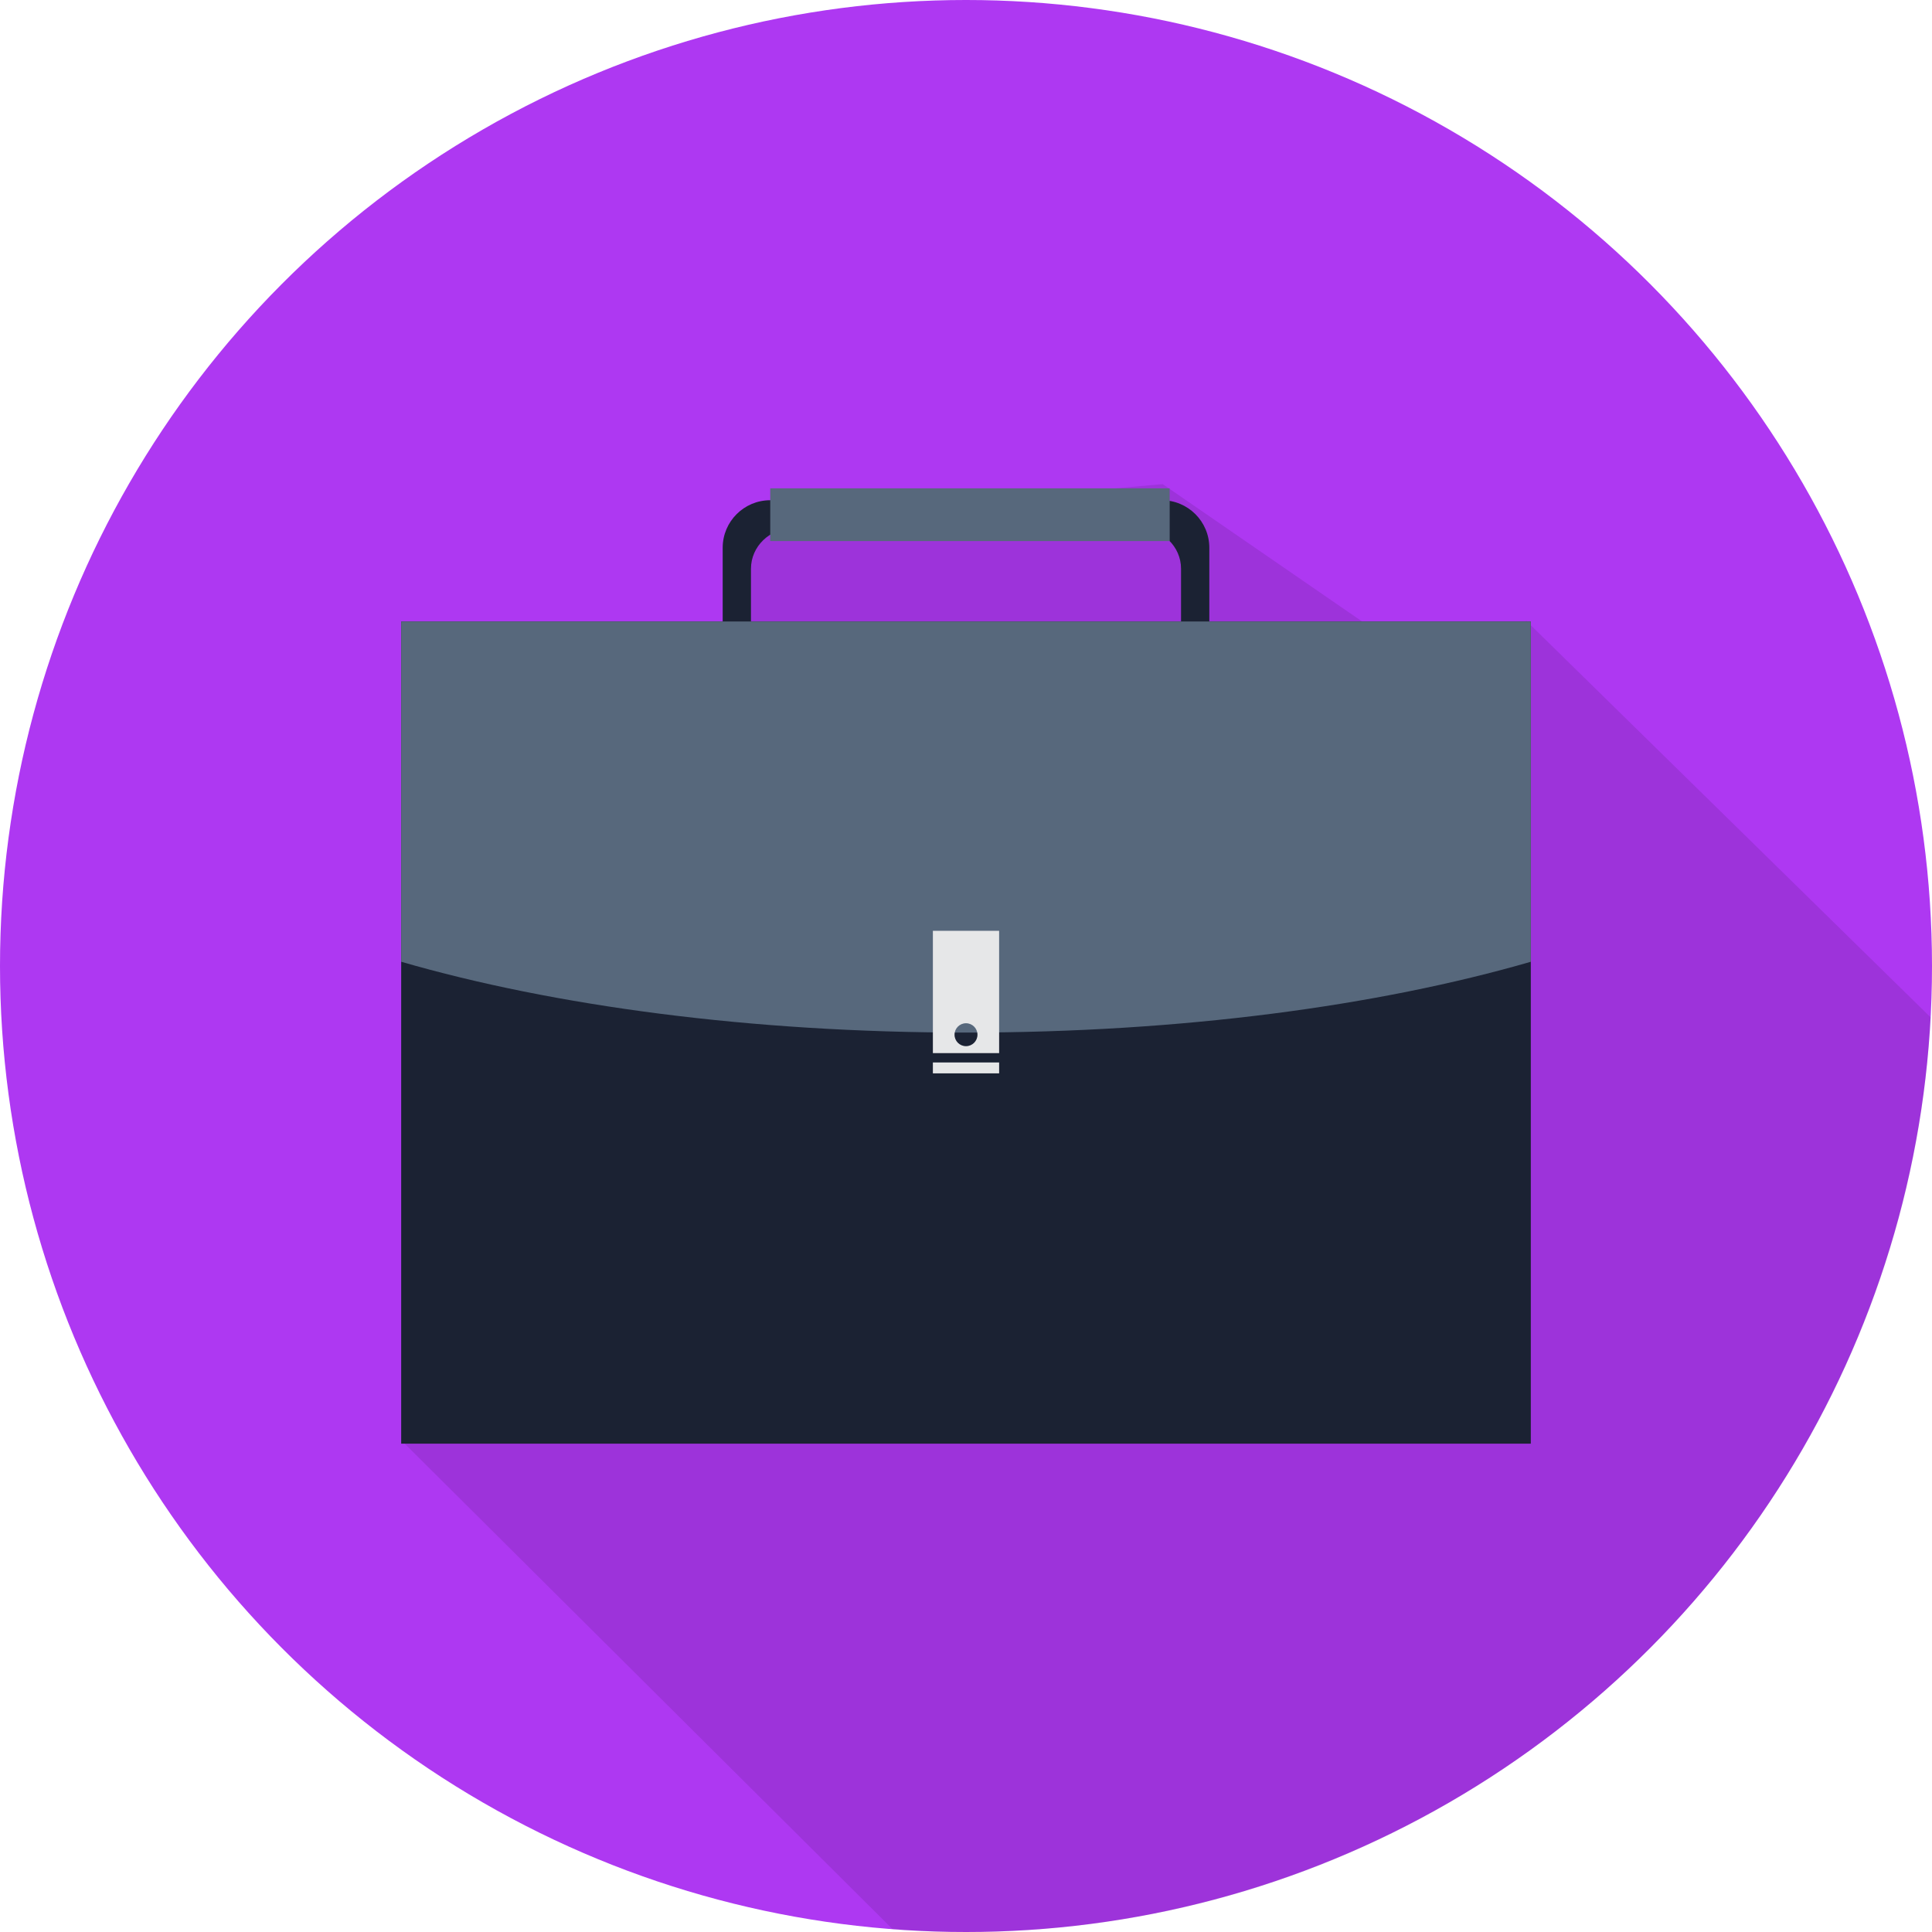
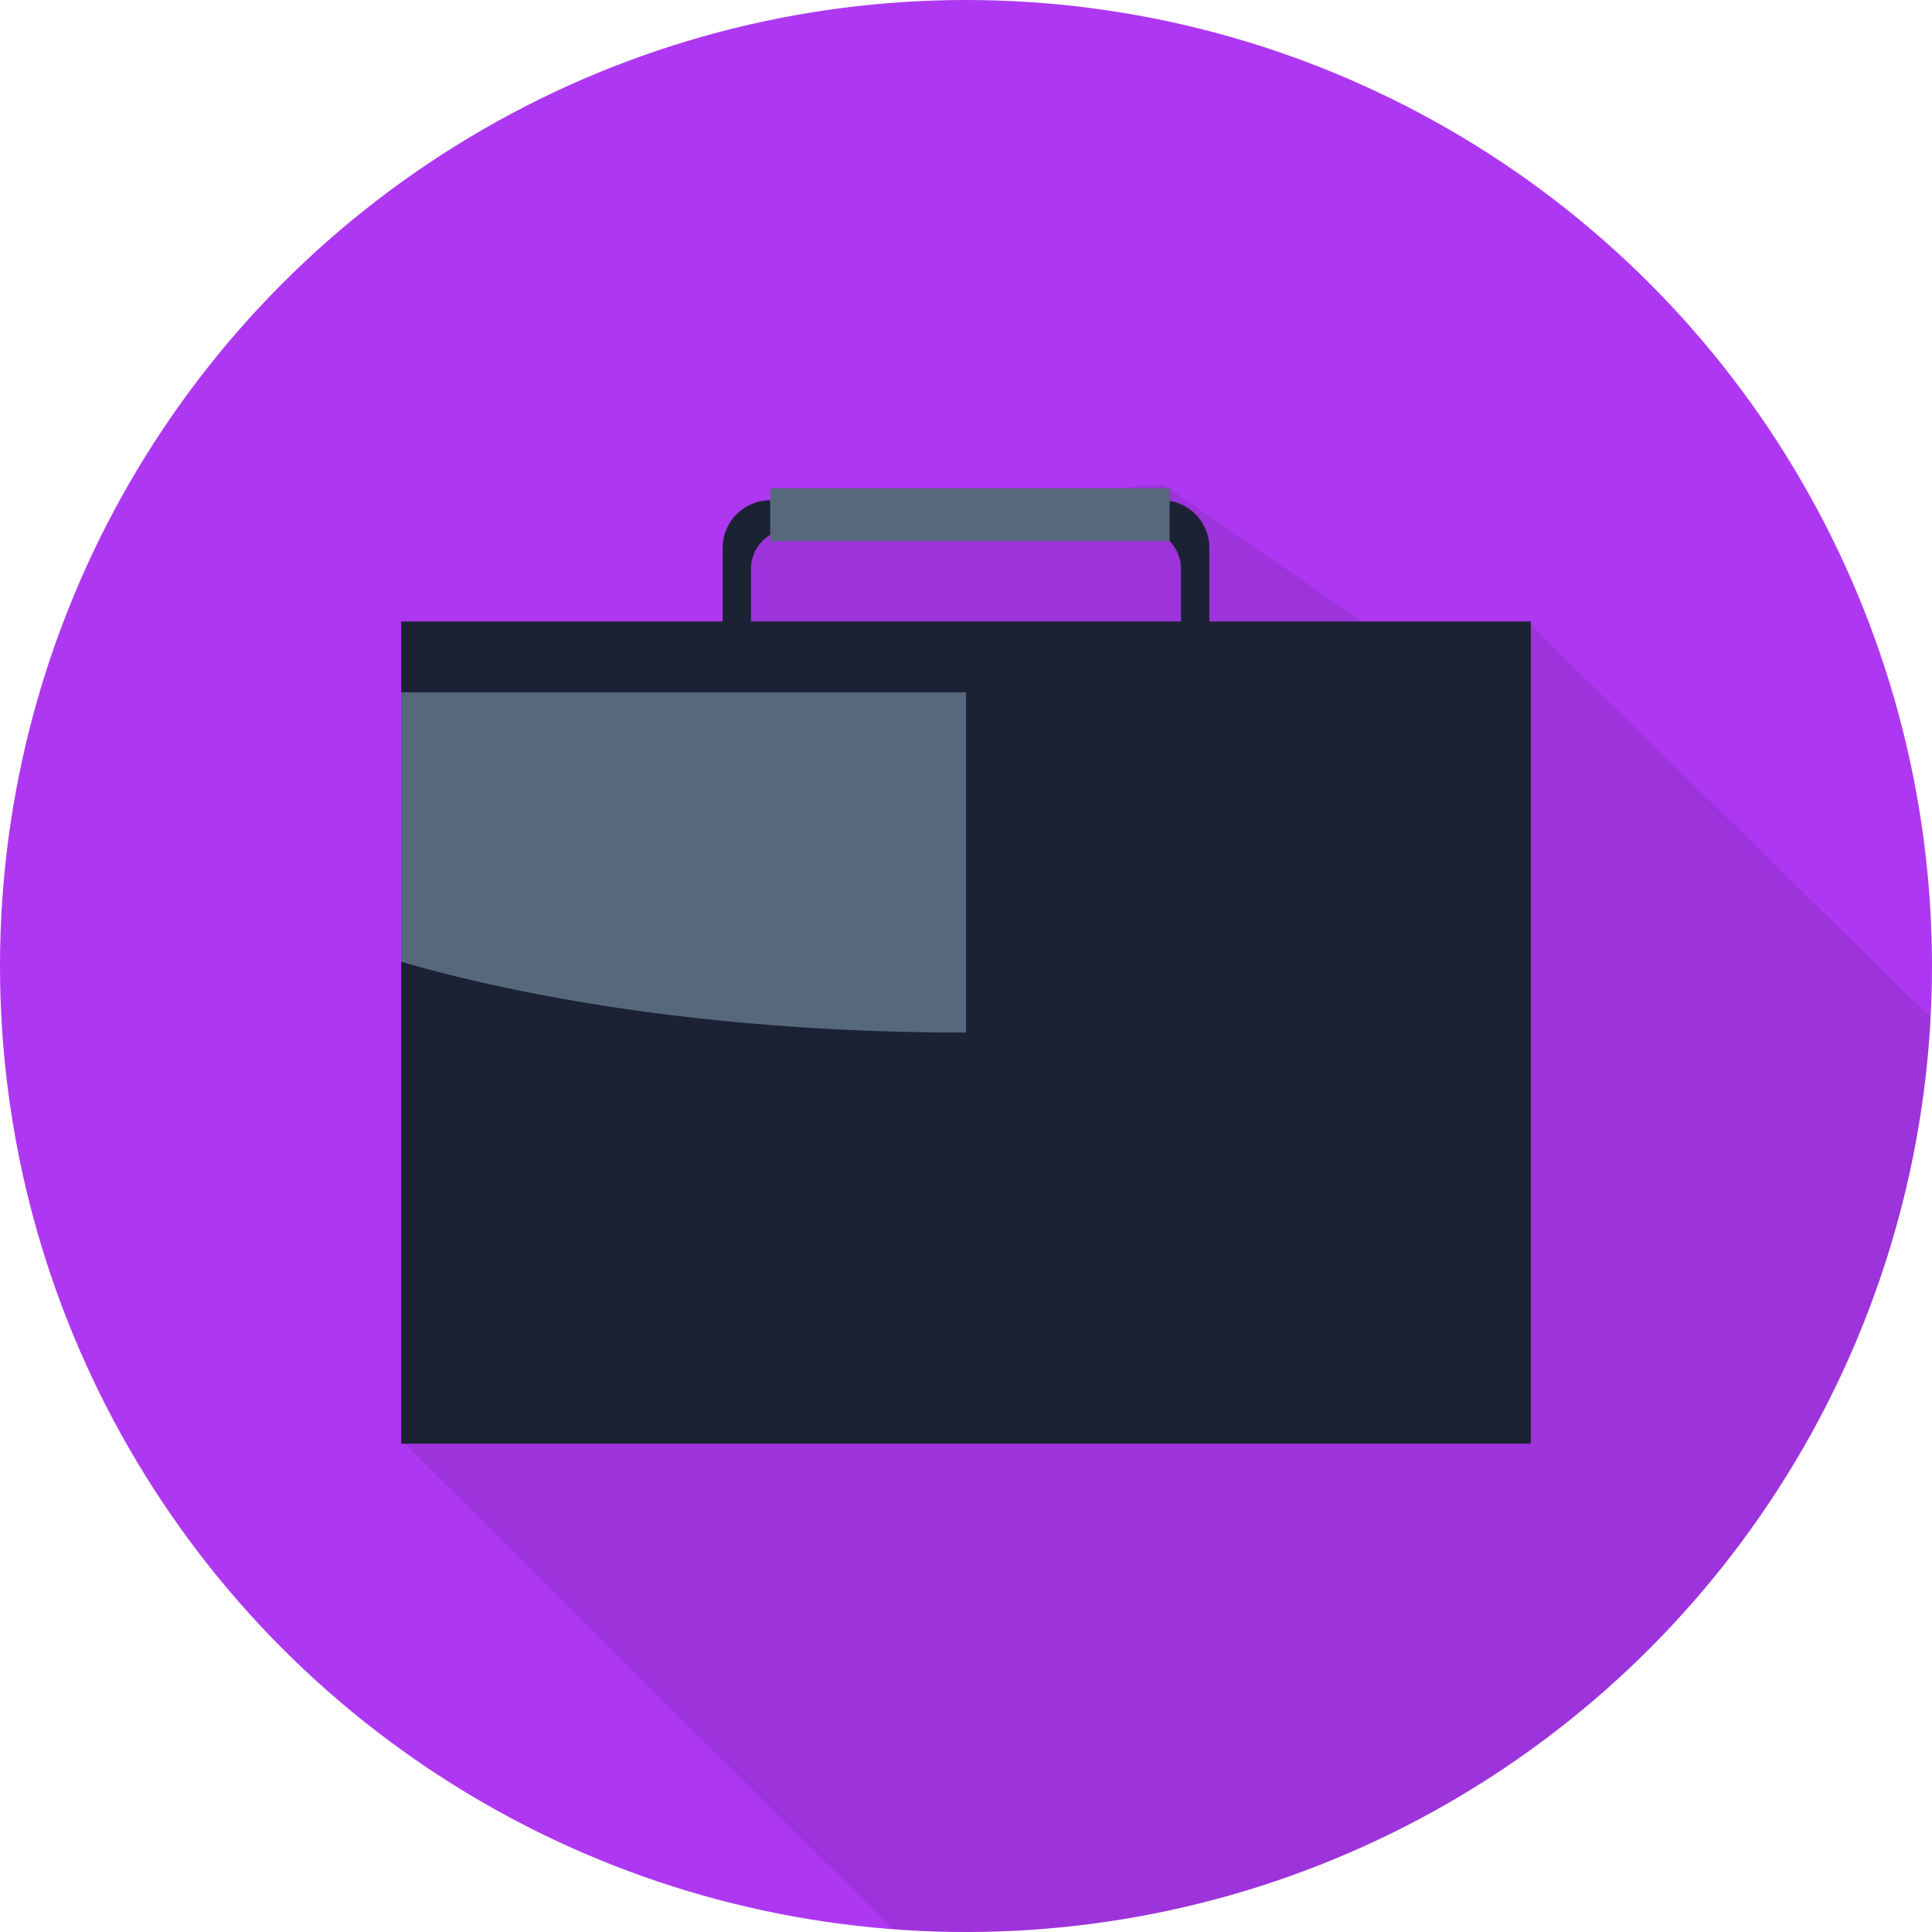
<svg xmlns="http://www.w3.org/2000/svg" version="1.1" id="Portfolio" x="0px" y="0px" width="512px" height="512px" viewBox="0 0 512 512" enable-background="new 0 0 512 512" xml:space="preserve">
  <circle id="Background_2_" fill="#ae38f2" cx="256" cy="256" r="256" />
  <path id="Shadow_2_" opacity="0.1" d="M511.639,269.621L404.442,164.48l-5.775,26.187l-90.549-62.374L201,138l-4.906,17.595  L191,184.333l-26.052,125.282l19.222,19.222l-77.344,53.324l129.739,129.109C242.98,511.752,249.461,512,256,512  C392.815,512,504.558,404.673,511.639,269.621z" fill="#000000" />
  <g id="Portfolio_1_">
    <g>
      <g>
        <path fill="#1b2233" d="M199.015,169.702v-18.98c0-5.926,4.986-10.729,11.139-10.729h91.693c6.153,0,11.141,4.804,11.141,10.729     v18.98h7.496V145.17c0-6.961-5.644-12.604-12.604-12.604H204.122c-6.961,0-12.604,5.643-12.604,12.604v24.532H199.015z" />
        <rect x="204.122" y="129.414" fill="#57687C" width="105.854" height="13.975" />
      </g>
      <rect x="106.319" y="164.704" fill="#1b2233" width="299.361" height="217.882" />
-       <path fill="#57687C" d="M106.319,254.876c40.465,11.713,92.679,18.769,149.681,18.769c57.002,0,109.217-7.056,149.681-18.769    v-90.172H106.319V254.876z" />
+       <path fill="#57687C" d="M106.319,254.876c40.465,11.713,92.679,18.769,149.681,18.769v-90.172H106.319V254.876z" />
      <g>
-         <rect x="247.223" y="281.563" fill="#E6E7E8" width="17.557" height="2.886" />
-         <path fill="#E6E7E8" d="M247.223,246.677v32.411h17.557v-32.411H247.223z M256,277.246c-1.678,0-3.039-1.36-3.039-3.038     c0-1.679,1.361-3.039,3.039-3.039c1.678,0,3.039,1.36,3.039,3.039C259.039,275.886,257.678,277.246,256,277.246z" />
-       </g>
+         </g>
    </g>
  </g>
</svg>